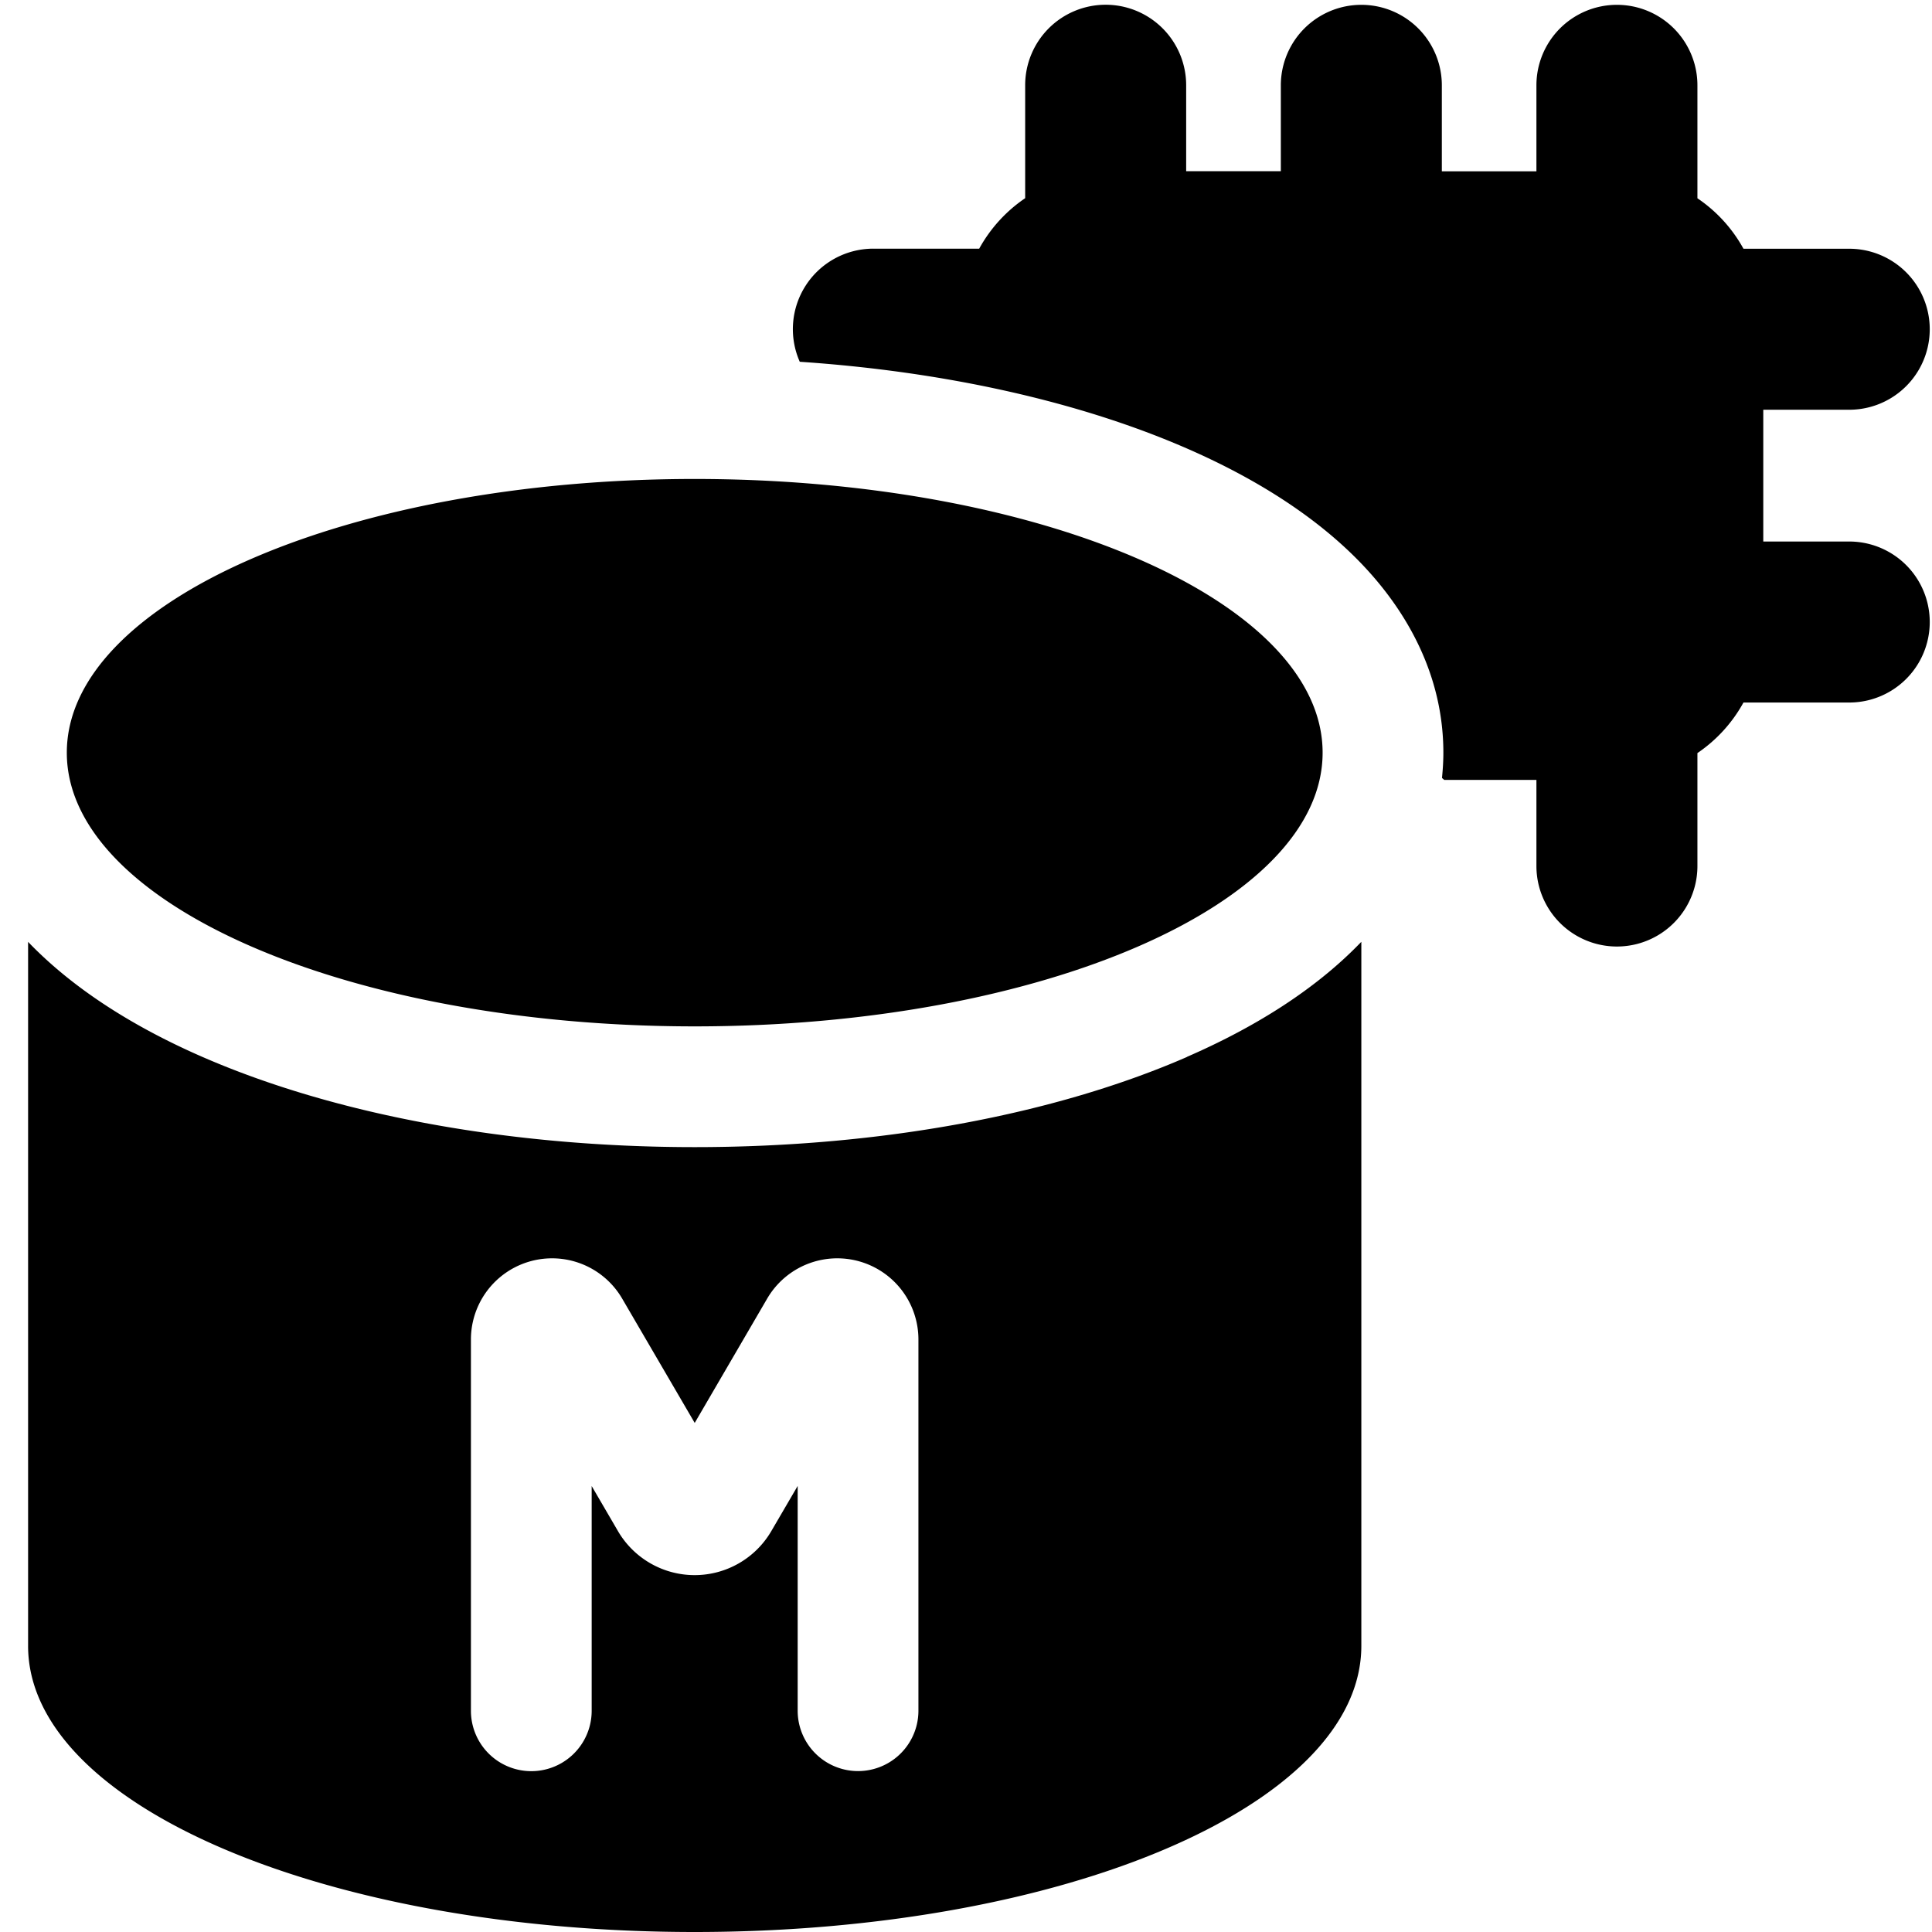
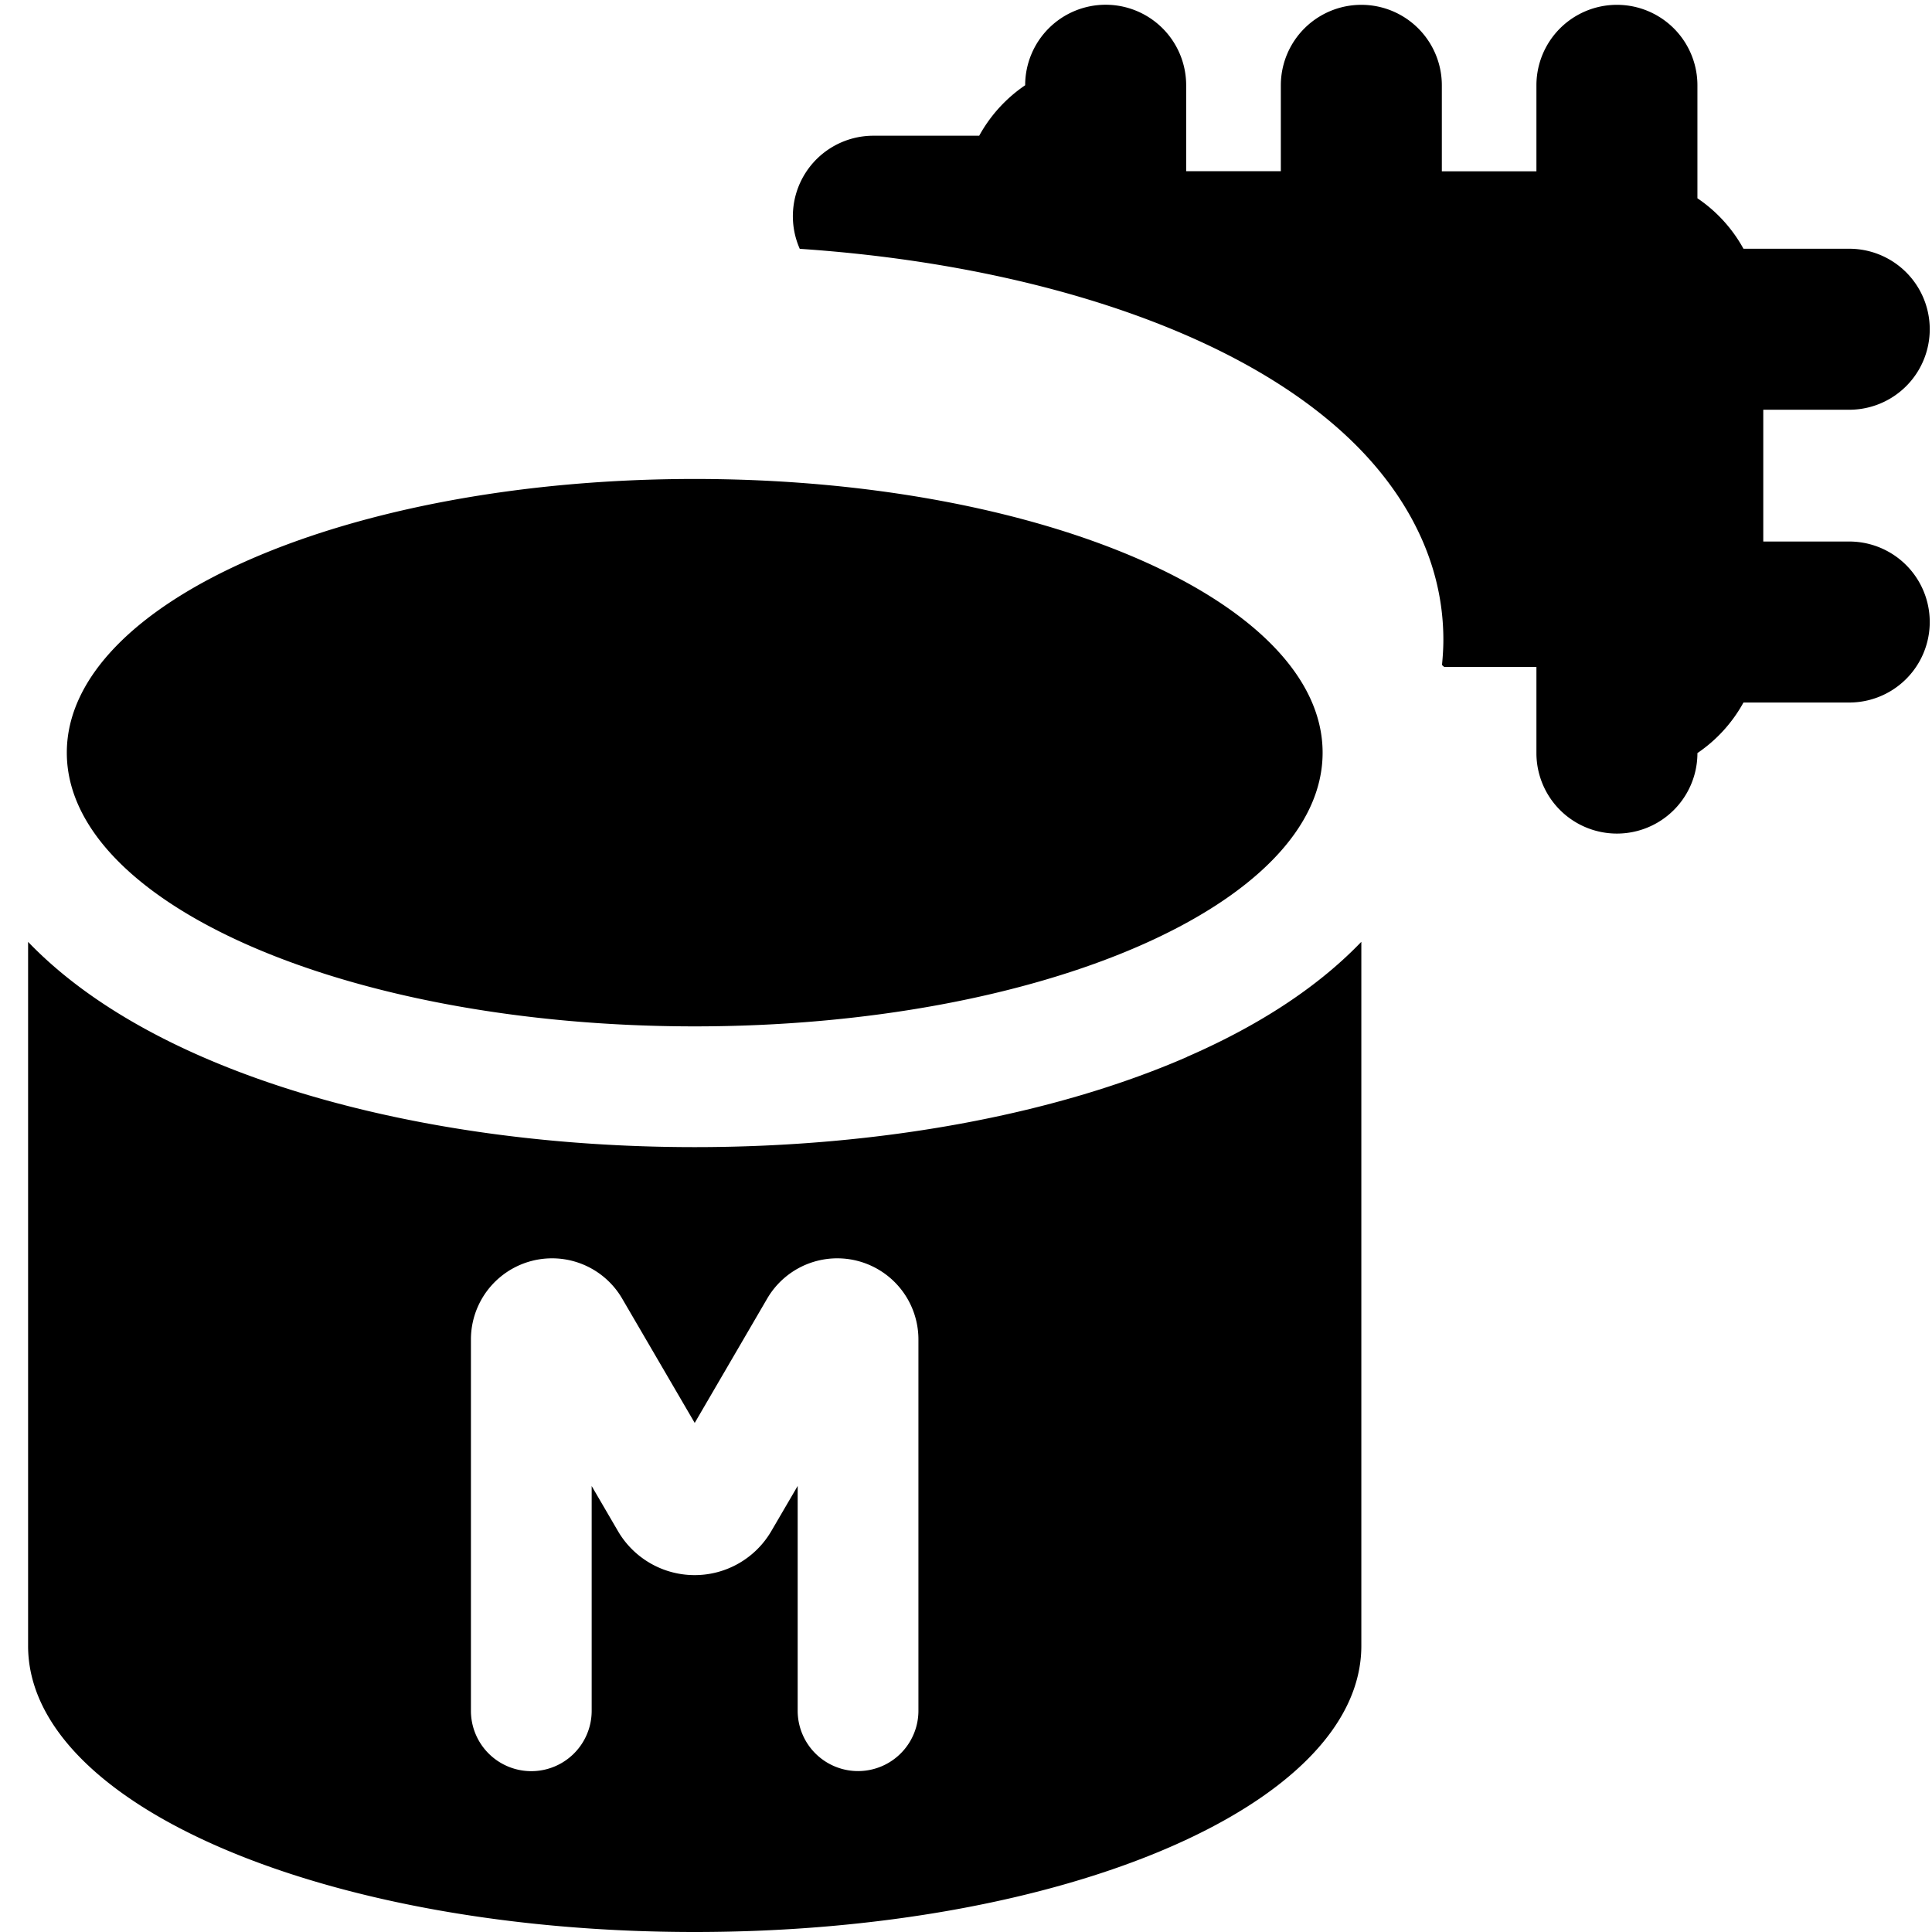
<svg xmlns="http://www.w3.org/2000/svg" fill="none" viewBox="0 0 24 24">
-   <path fill="#000000" fill-rule="evenodd" d="M13.735 0.059a1 1 0 0 1 1 1v1.068h1.176V1.06a1 1 0 0 1 2 0v1.068h1.175V1.06a1 1 0 0 1 2 0v1.403a1.806 1.806 0 0 1 0.572 0.627h1.314a1 1 0 1 1 0 2h-1.068v1.637h1.068a1 1 0 1 1 0 2h-1.314a1.814 1.814 0 0 1 -0.572 0.628v1.403a1 1 0 1 1 -2 0v-1.07H17.94a1.502 1.502 0 0 0 -0.027 -0.024c0.01 -0.103 0.017 -0.207 0.017 -0.314 0 -0.967 -0.457 -1.77 -1.037 -2.368 -0.573 -0.59 -1.33 -1.054 -2.149 -1.411 -1.328 -0.579 -2.997 -0.955 -4.809 -1.077a1 1 0 0 1 0.915 -1.405h1.314a1.814 1.814 0 0 1 0.571 -0.627V1.059a1 1 0 0 1 1 -1ZM8.63 12.75c4.308 0 7.8 -1.522 7.8 -3.4s-3.492 -3.4 -7.8 -3.4c-4.307 0 -7.8 1.522 -7.8 3.4s3.493 3.4 7.8 3.4Zm6.115 0.38c-1.641 0.715 -3.804 1.12 -6.115 1.12 -2.31 0 -4.473 -0.405 -6.114 -1.12 -0.819 -0.357 -1.576 -0.821 -2.15 -1.412L0.349 11.7v8.745C0.348 22.43 4.064 24 8.629 24c4.566 0 8.282 -1.569 8.282 -3.555V11.7l-0.018 0.018c-0.573 0.591 -1.33 1.055 -2.149 1.411ZM7.35 21.251V18.46l0.326 0.559a1.103 1.103 0 0 0 1.906 0l0.327 -0.56v2.792a0.75 0.75 0 0 0 1.5 0V16.64a1.008 1.008 0 0 0 -1.879 -0.508l-0.9 1.544 -0.901 -1.544a1.008 1.008 0 0 0 -1.879 0.508v4.612a0.75 0.75 0 0 0 1.5 0Z" clip-rule="evenodd" stroke-width="1" />
+   <path fill="#000000" fill-rule="evenodd" d="M13.735 0.059a1 1 0 0 1 1 1v1.068h1.176V1.06a1 1 0 0 1 2 0v1.068h1.175V1.06a1 1 0 0 1 2 0v1.403a1.806 1.806 0 0 1 0.572 0.627h1.314a1 1 0 1 1 0 2h-1.068v1.637h1.068a1 1 0 1 1 0 2h-1.314a1.814 1.814 0 0 1 -0.572 0.628a1 1 0 1 1 -2 0v-1.07H17.94a1.502 1.502 0 0 0 -0.027 -0.024c0.01 -0.103 0.017 -0.207 0.017 -0.314 0 -0.967 -0.457 -1.77 -1.037 -2.368 -0.573 -0.59 -1.33 -1.054 -2.149 -1.411 -1.328 -0.579 -2.997 -0.955 -4.809 -1.077a1 1 0 0 1 0.915 -1.405h1.314a1.814 1.814 0 0 1 0.571 -0.627V1.059a1 1 0 0 1 1 -1ZM8.63 12.75c4.308 0 7.8 -1.522 7.8 -3.4s-3.492 -3.4 -7.8 -3.4c-4.307 0 -7.8 1.522 -7.8 3.4s3.493 3.4 7.8 3.4Zm6.115 0.38c-1.641 0.715 -3.804 1.12 -6.115 1.12 -2.31 0 -4.473 -0.405 -6.114 -1.12 -0.819 -0.357 -1.576 -0.821 -2.15 -1.412L0.349 11.7v8.745C0.348 22.43 4.064 24 8.629 24c4.566 0 8.282 -1.569 8.282 -3.555V11.7l-0.018 0.018c-0.573 0.591 -1.33 1.055 -2.149 1.411ZM7.35 21.251V18.46l0.326 0.559a1.103 1.103 0 0 0 1.906 0l0.327 -0.56v2.792a0.75 0.75 0 0 0 1.5 0V16.64a1.008 1.008 0 0 0 -1.879 -0.508l-0.9 1.544 -0.901 -1.544a1.008 1.008 0 0 0 -1.879 0.508v4.612a0.75 0.75 0 0 0 1.5 0Z" clip-rule="evenodd" stroke-width="1" />
</svg>